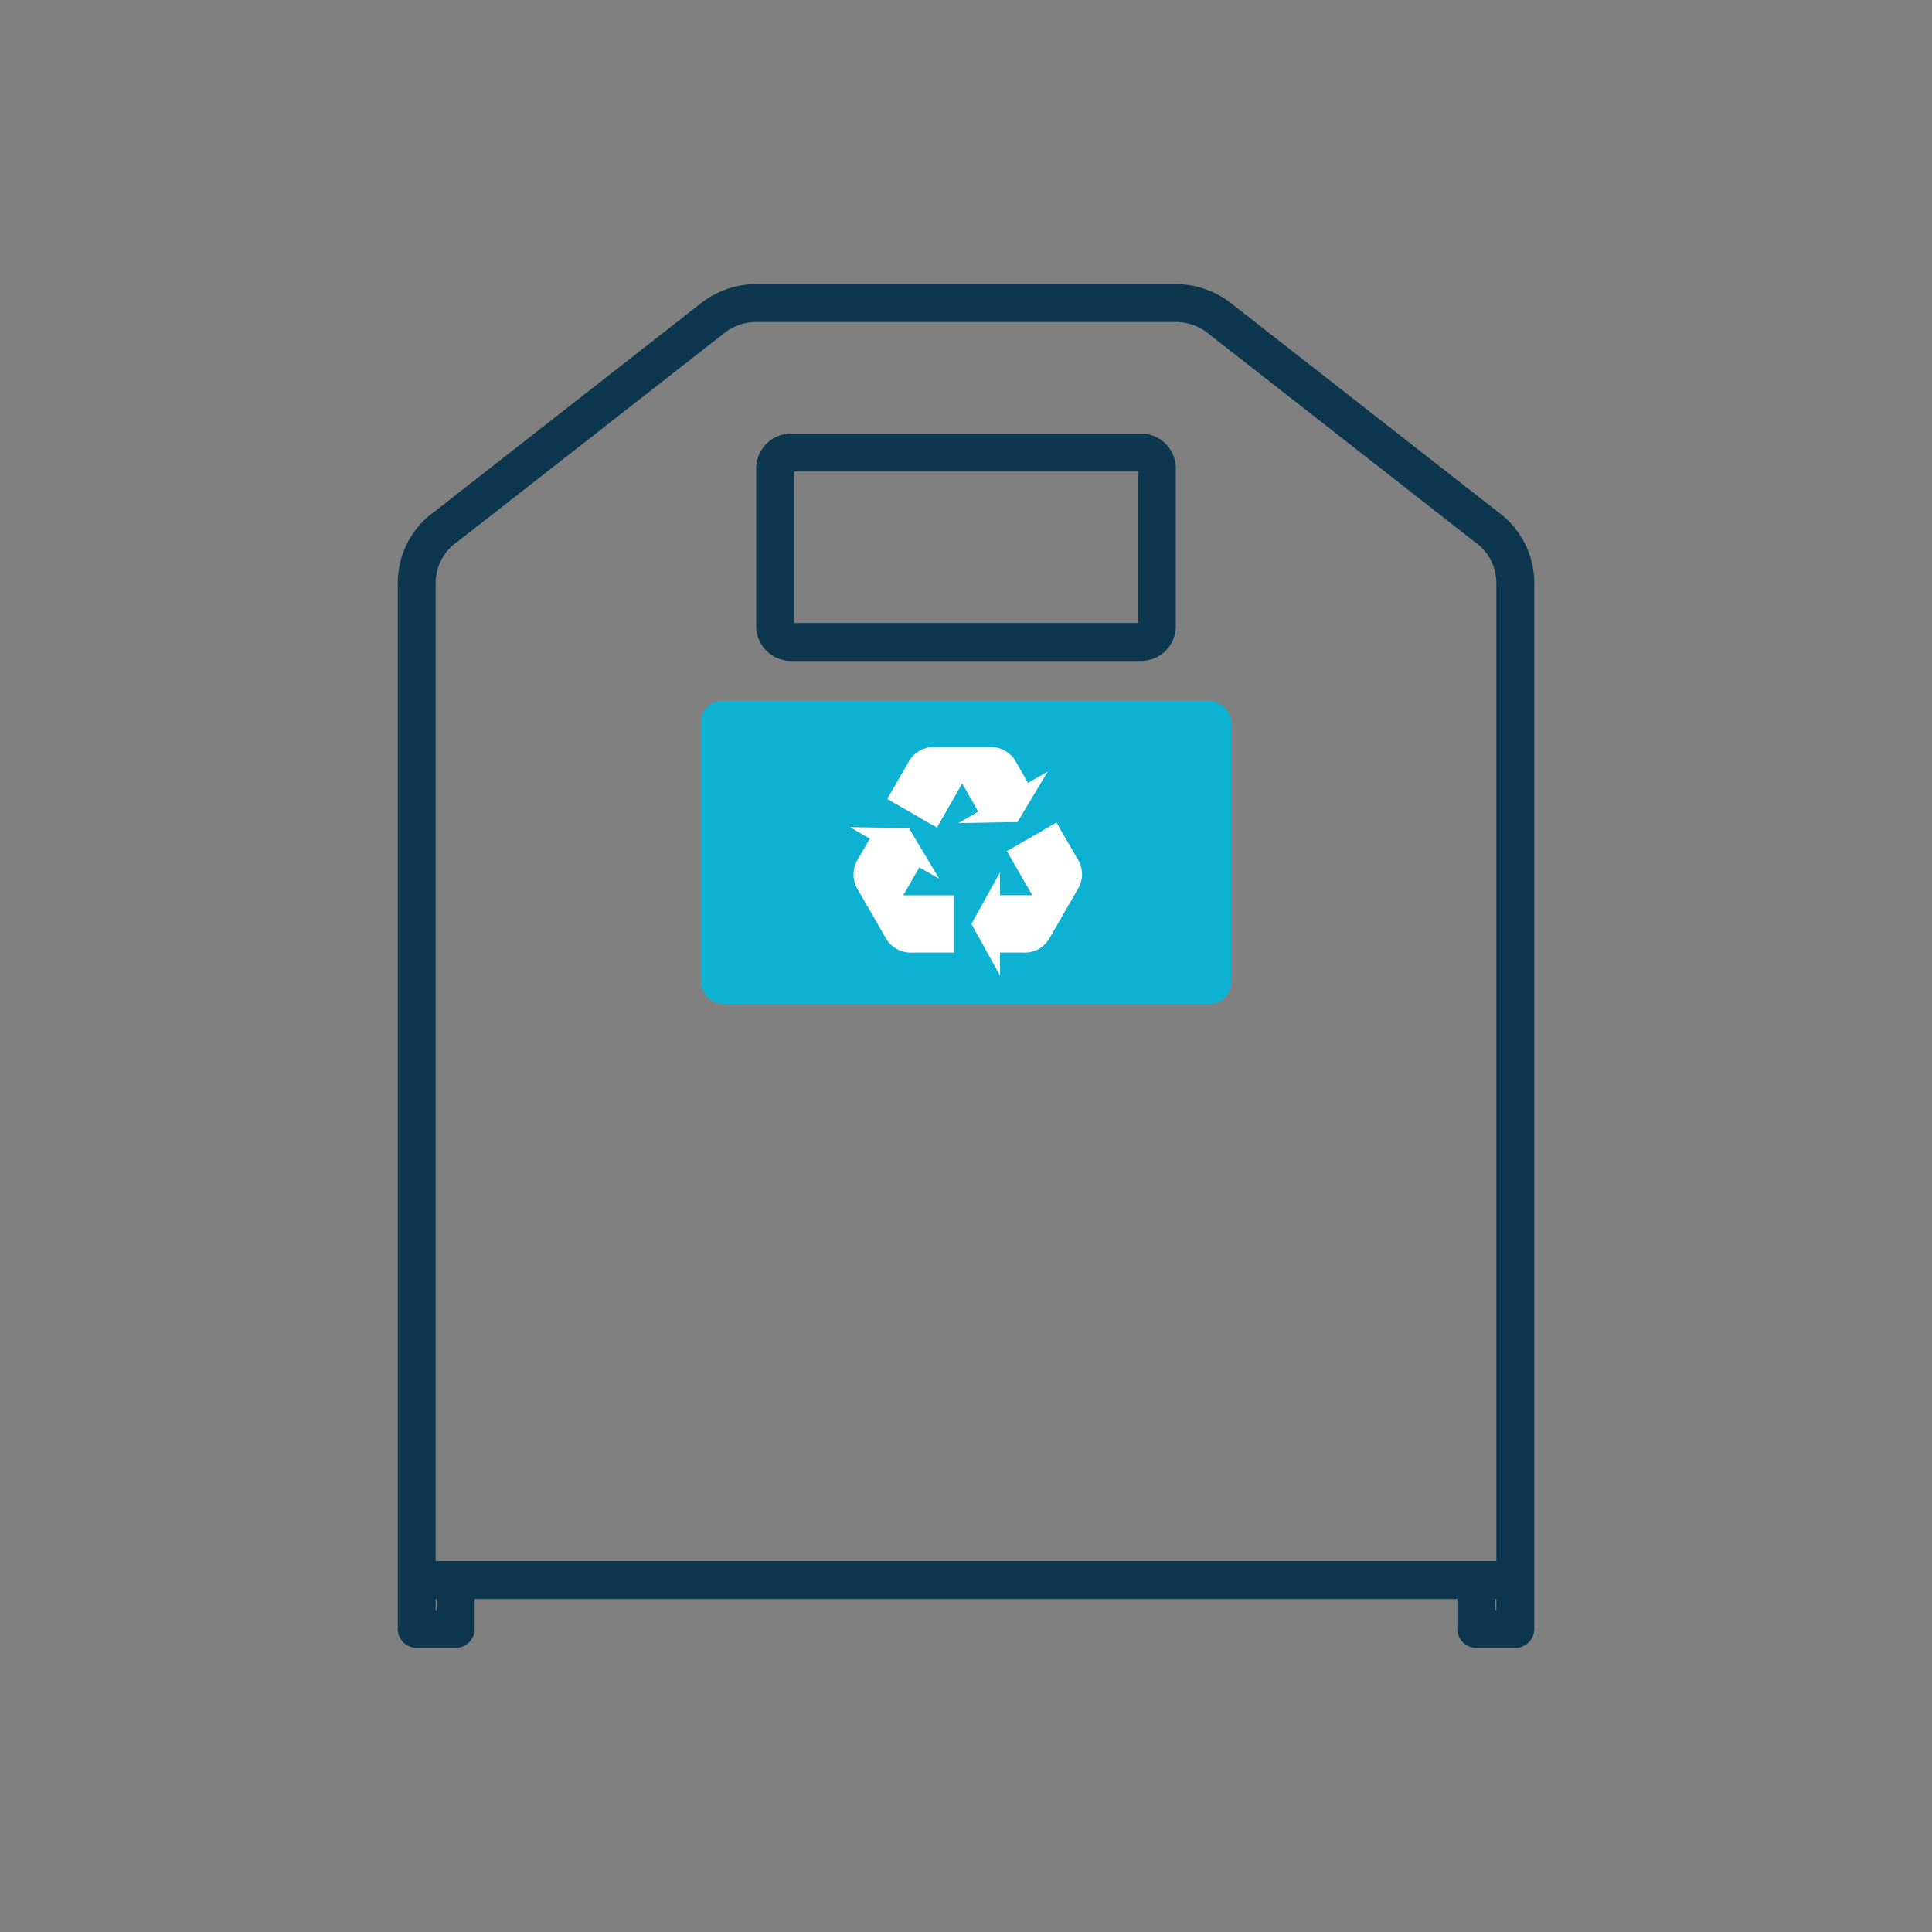
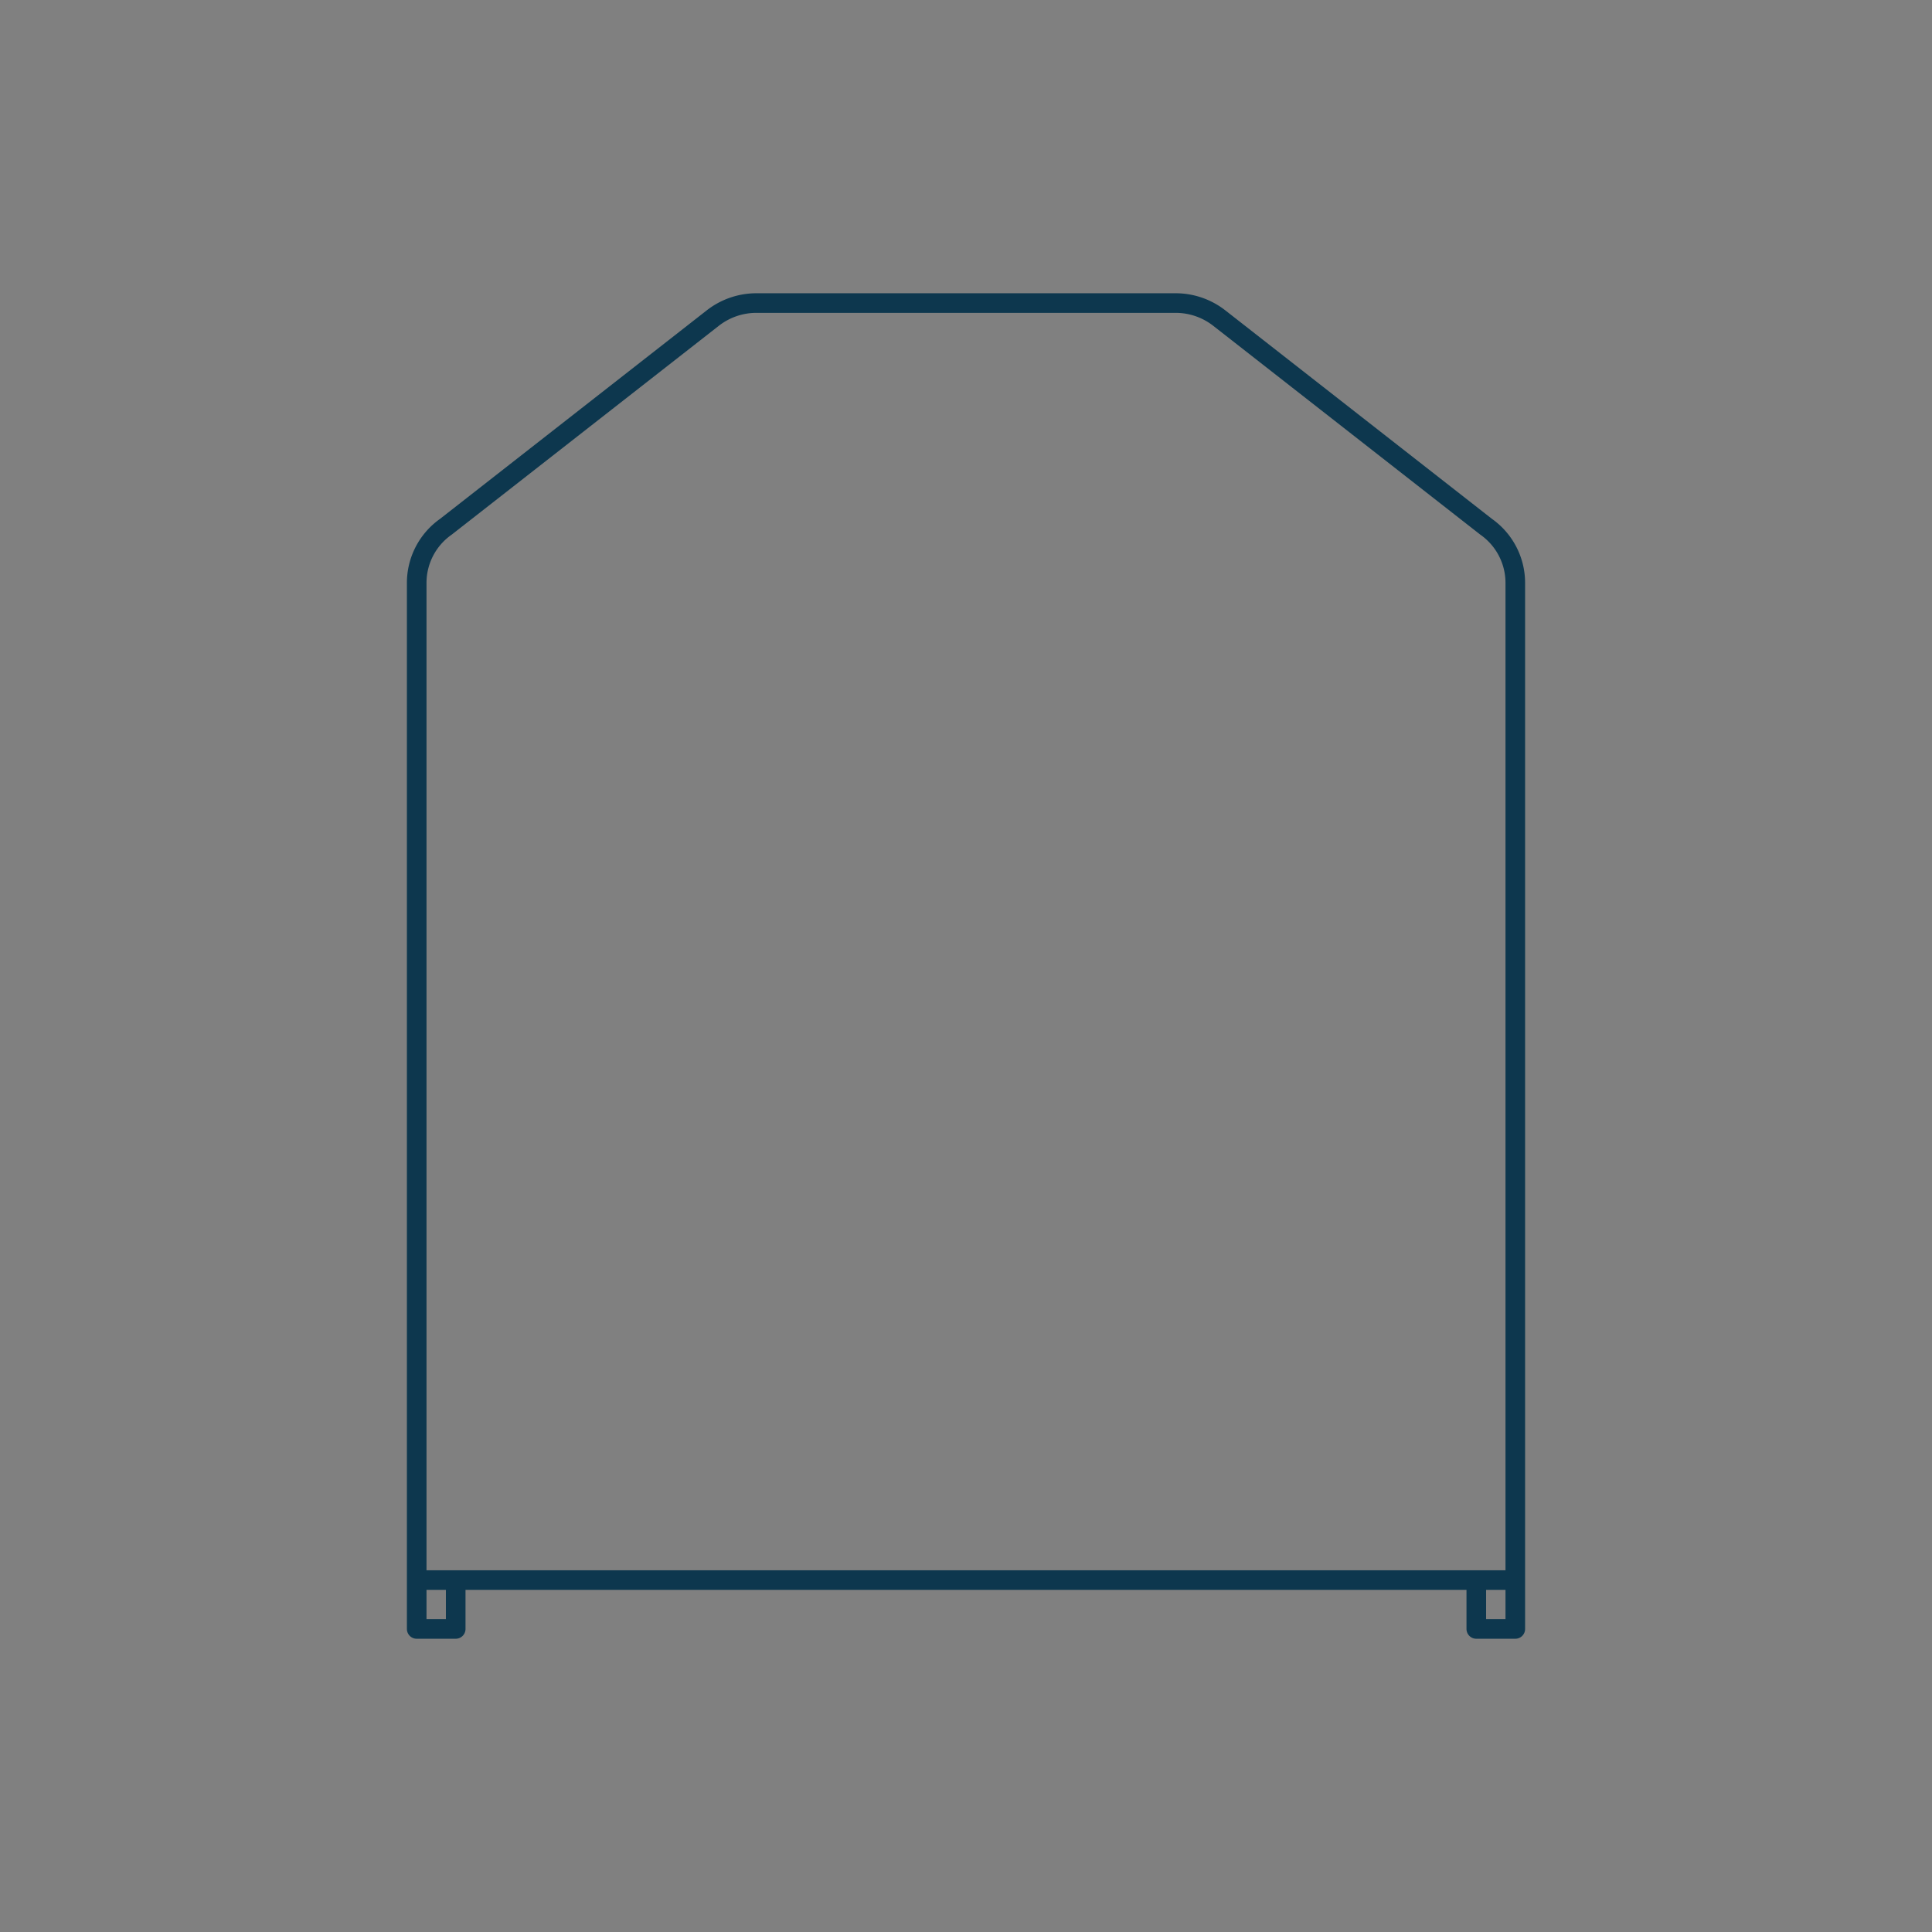
<svg xmlns="http://www.w3.org/2000/svg" id="b51748be-b0d4-46b8-b6b0-3888ecdecc97" data-name="Layer 1" viewBox="0 0 102 102">
  <rect x="0" y="0" width="102" height="102" fill="#808080" stroke="none" />
  <title>icon_green_spot_sticker</title>
-   <rect x="37" y="37" width="28" height="16" rx="1.146" style="fill: #0db2d2" />
  <g>
-     <path d="M61.078,33.06a.839.839,0,0,1-.84.833H41.762a.839.839,0,0,1-.84-.833V24.727a.839.839,0,0,1,.84-.834H60.238a.839.839,0,0,1,.84.834Z" style="fill: none;stroke: #0d374e;stroke-linecap: round;stroke-linejoin: round;stroke-width: 2px" />
-     <path d="M61.078,33.06a.839.839,0,0,1-.84.833H41.762a.839.839,0,0,1-.84-.833V24.727a.839.839,0,0,1,.84-.834H60.238a.839.839,0,0,1,.84.834Z" style="fill: none;stroke: #0d374e;stroke-linecap: round;stroke-linejoin: round;stroke-width: 1.035px" />
-   </g>
+     </g>
  <g>
-     <path d="M77.941,83.42H80V86H77.941ZM22,86h2.059V83.42H22ZM78.46,27.81,64.369,16.791a3.739,3.739,0,0,0-2.3-.791H39.934a3.739,3.739,0,0,0-2.3.791L23.54,27.81A3.622,3.622,0,0,0,22,30.765V83.42H80V30.765A3.622,3.622,0,0,0,78.46,27.81Z" style="fill: none;stroke: #0d374e;stroke-linecap: round;stroke-linejoin: round;stroke-width: 2px" />
    <path d="M77.941,83.42H80V86H77.941ZM22,86h2.059V83.42H22ZM78.46,27.81,64.369,16.791a3.739,3.739,0,0,0-2.3-.791H39.934a3.739,3.739,0,0,0-2.3.791L23.54,27.81A3.622,3.622,0,0,0,22,30.765V83.42H80V30.765A3.622,3.622,0,0,0,78.46,27.81Z" style="fill: none;stroke: #0d374e;stroke-linecap: round;stroke-linejoin: round;stroke-width: 1.035px" />
  </g>
-   <path d="M56.918,46.916l-1.512,2.618a1.494,1.494,0,0,1-1.4.756h-1.21V51.5l-1.512-2.722,1.512-2.721v1.209H54.5l-1.343-2.328,2.619-1.512,1.089,1.887a1.5,1.5,0,0,1,.054,1.6M49.291,39.44h3.025a1.518,1.518,0,0,1,1.354.841l.6,1.052,1.046-.6-1.6,2.667-3.115.055,1.046-.605L50.8,41.363l-1.336,2.329L46.842,42.18l1.089-1.887a1.52,1.52,0,0,1,1.36-.853m-2.516,10.1-1.512-2.618a1.517,1.517,0,0,1,.055-1.6l.605-1.046-1.047-.605,3.109.048,1.6,2.673-1.047-.6-.852,1.475h2.685V50.29H48.2A1.518,1.518,0,0,1,46.775,49.54Z" style="fill: #fff" />
</svg>